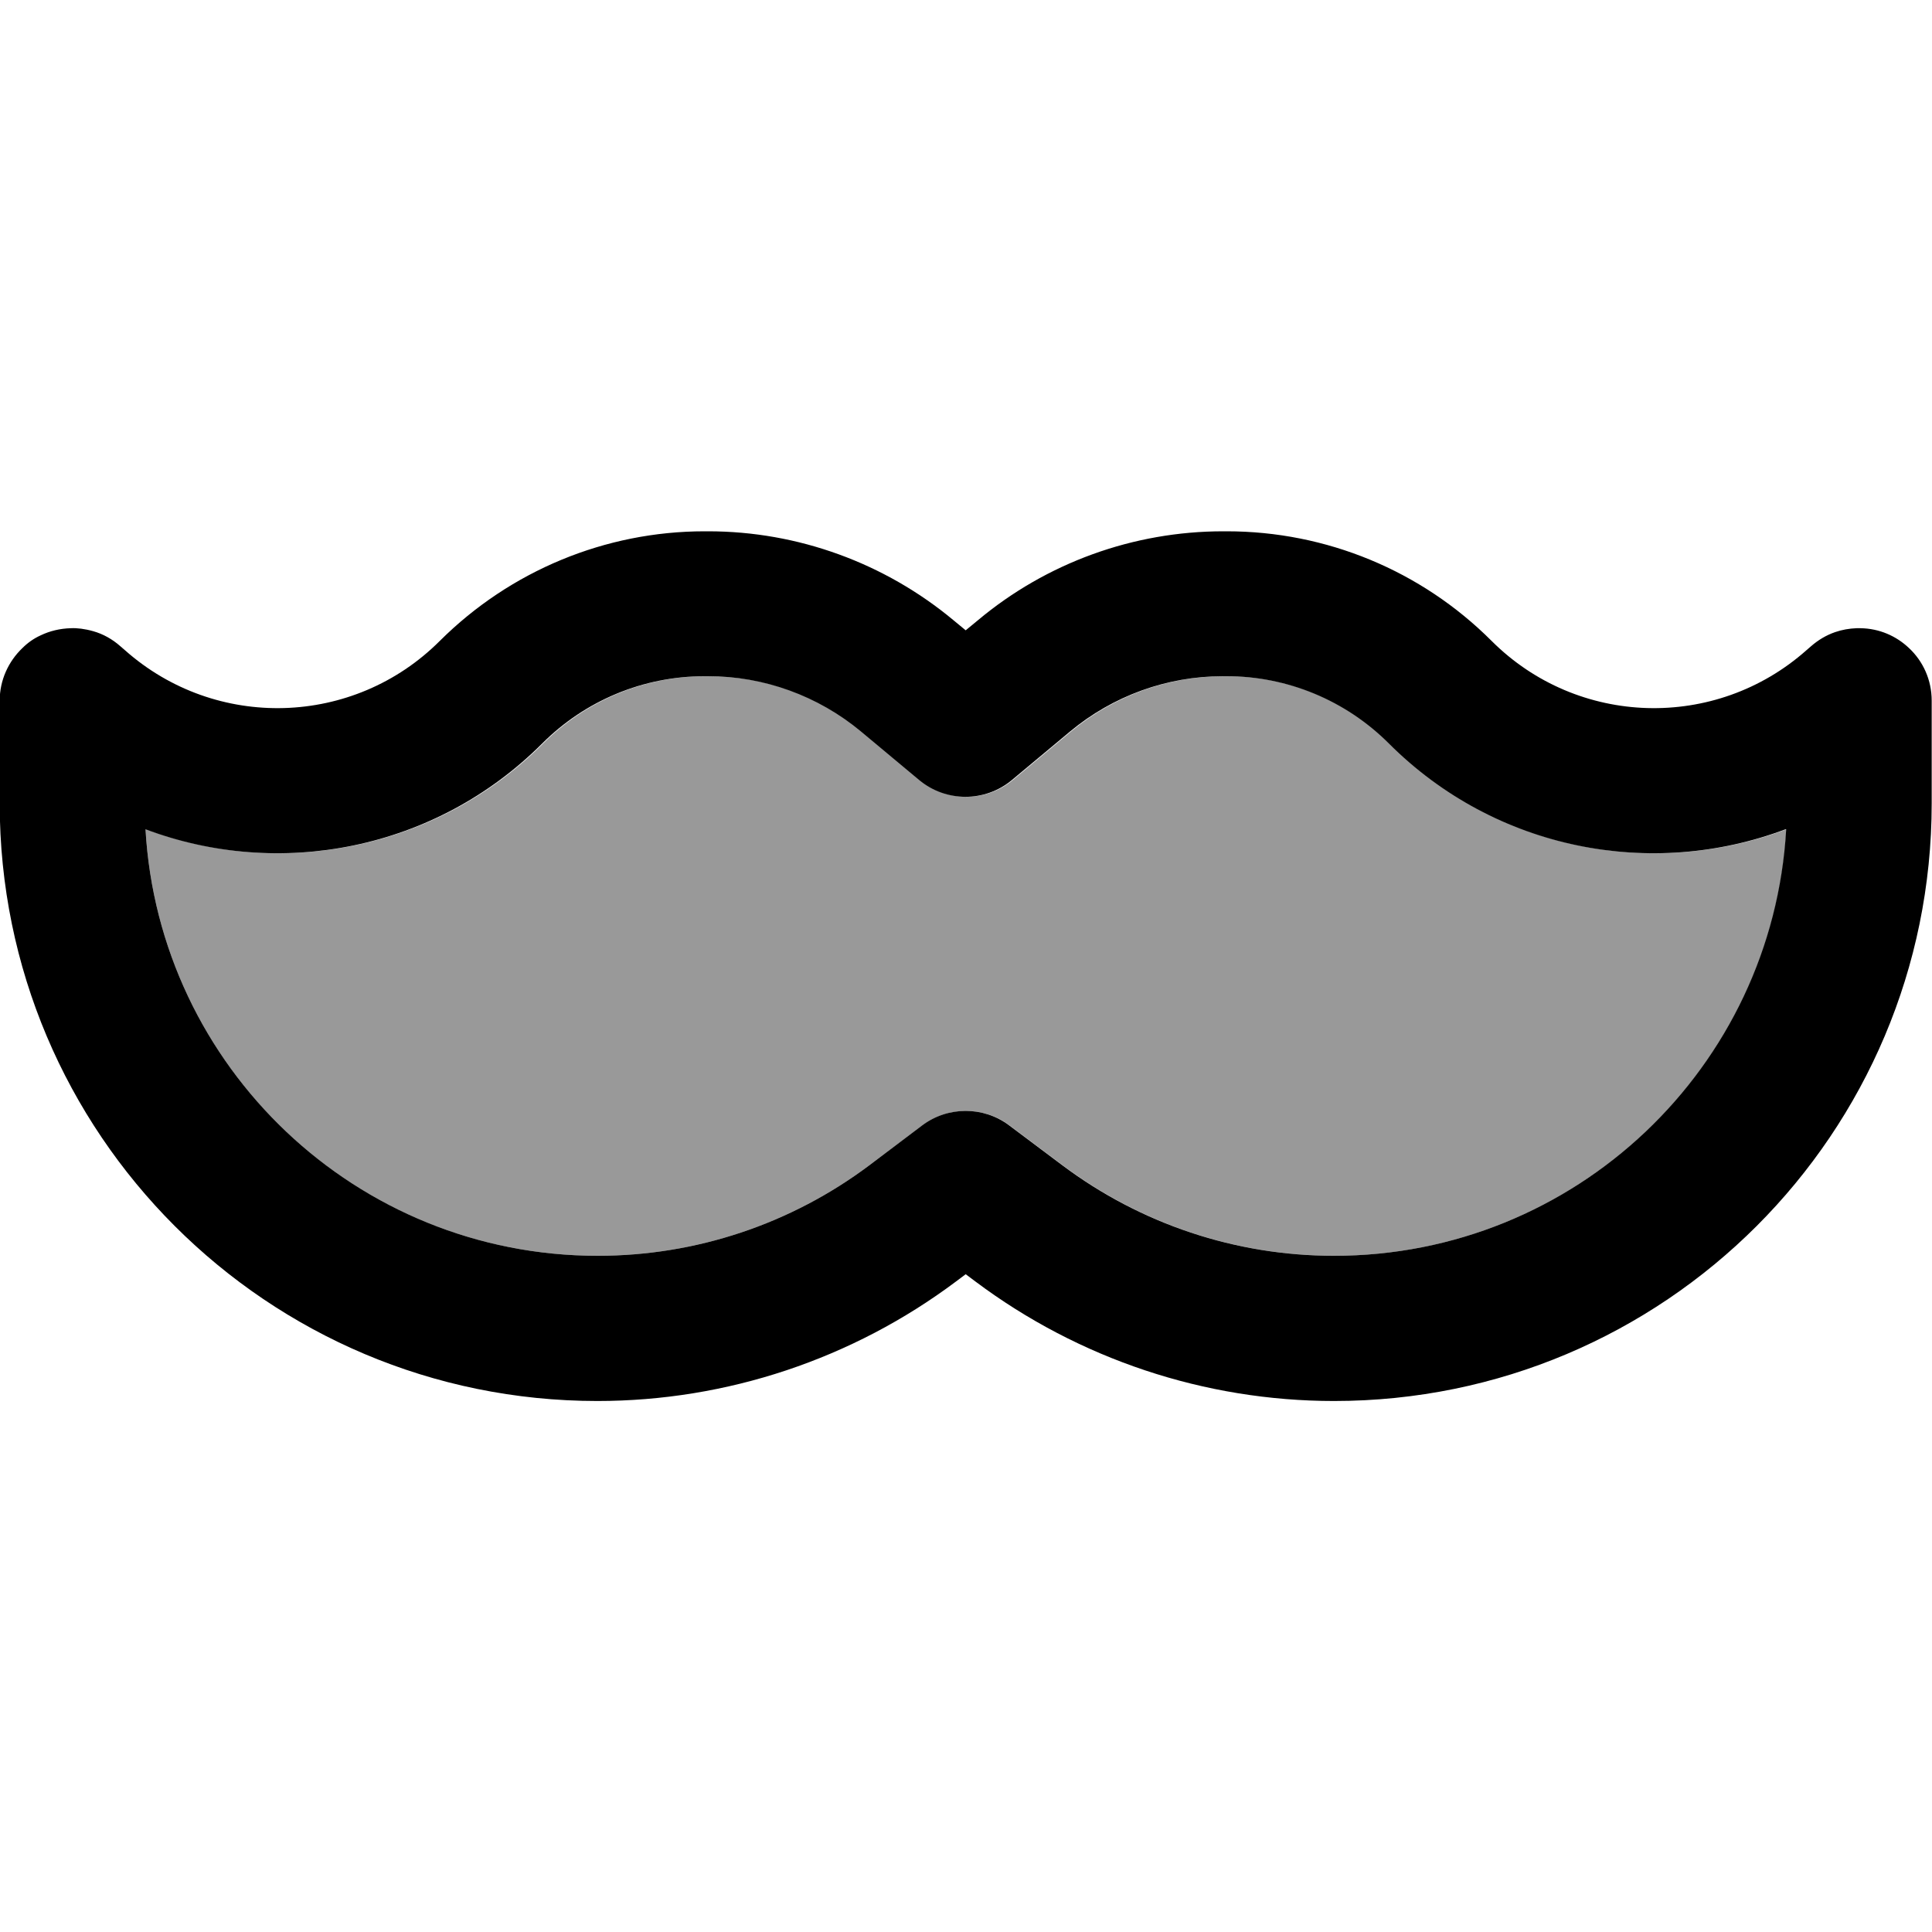
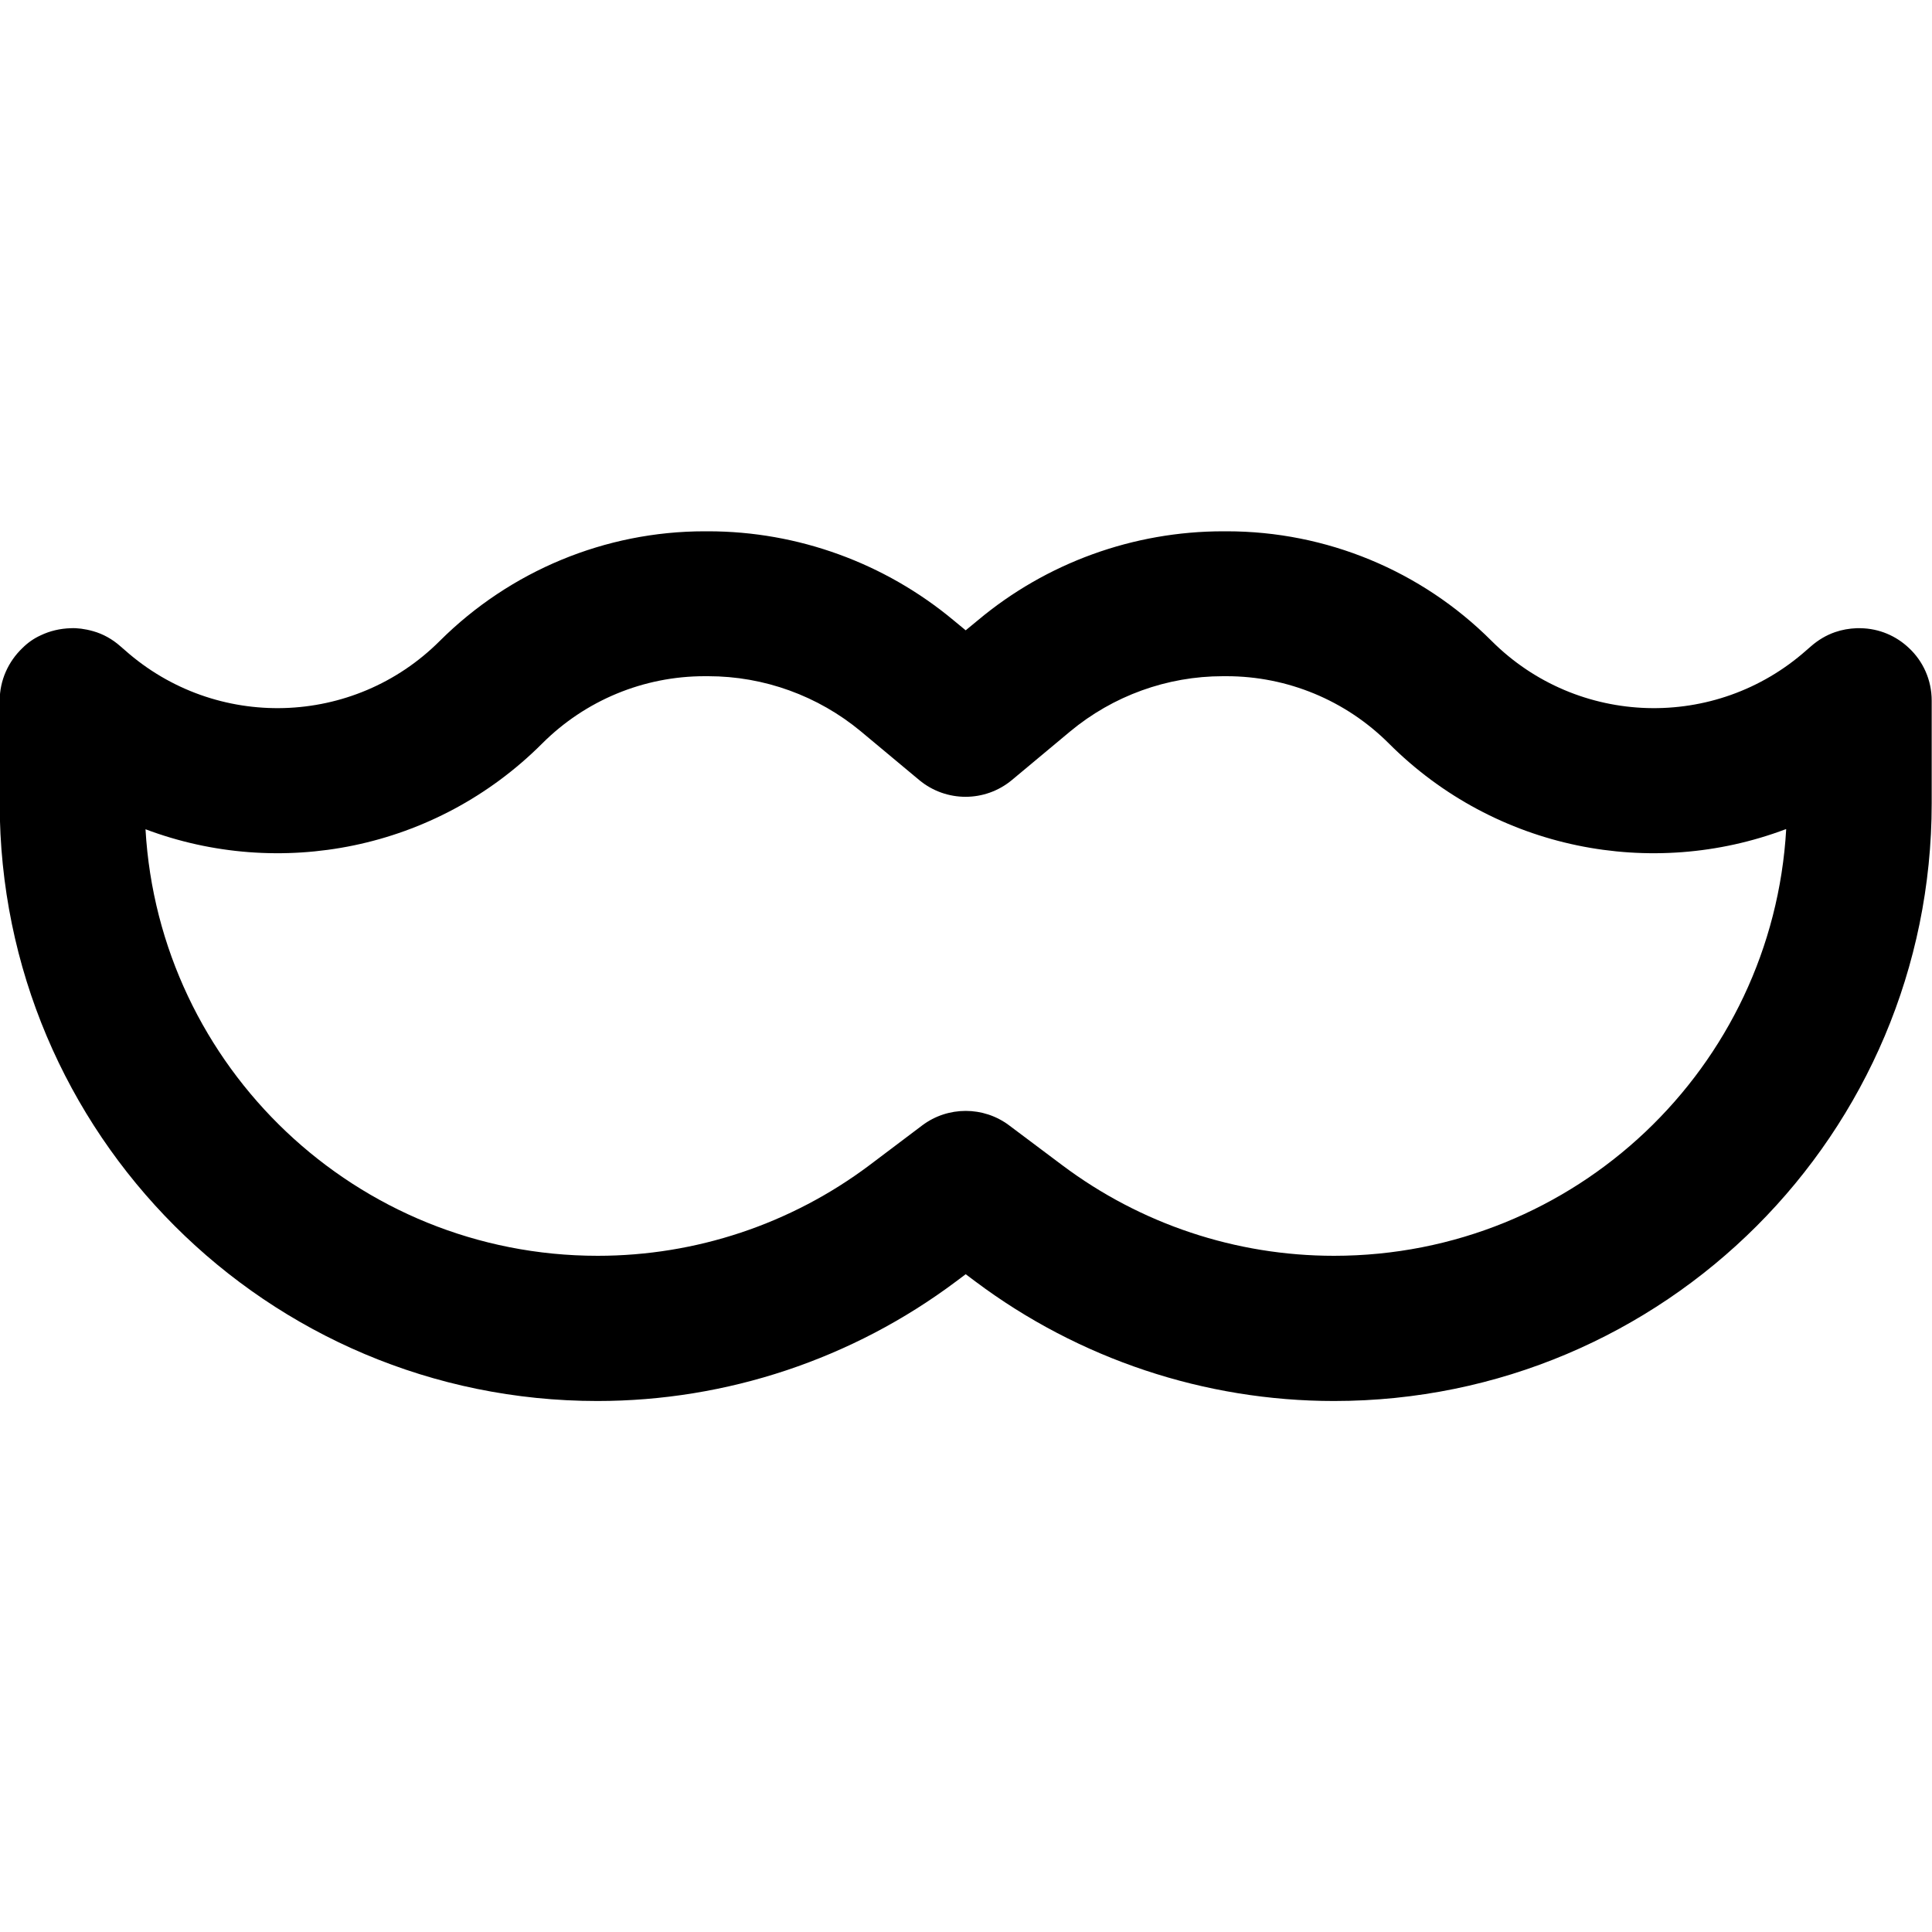
<svg xmlns="http://www.w3.org/2000/svg" viewBox="0 0 640 640">
-   <path opacity=".4" fill="currentColor" d="M48.2 274.7C52.7 353.5 118 416 198 416C230.5 416 262 405.5 288 386L305.6 372.8C314.1 366.4 325.9 366.4 334.4 372.8L352 386C378 405.5 409.5 416 442 416C521.9 416 587.3 353.5 591.8 274.7C547.5 291.4 495.8 281.7 460.4 246.3C446.1 232 426.8 224 406.6 224L405.4 224C386.9 224 369 230.5 354.8 242.3L335.5 258.4C326.6 265.8 313.7 265.8 304.8 258.4L285.5 242.3C271.3 230.5 253.4 224 234.9 224L233.7 224C213.5 224 194.2 232 179.9 246.3C144.5 281.7 92.8 291.4 48.5 274.7z" />
  <path fill="currentColor" d="M233.4 176C200.5 176 169 189.1 145.7 212.3C117.2 240.8 71.5 242.1 41.4 215.4L39.9 214.1C37.2 211.7 34.1 210 30.9 209.1C28.1 208.3 25.5 208 23.5 208.1C19.9 208.2 16.5 209 13.4 210.5C11.2 211.5 9.2 212.9 7.4 214.7C2.8 219.1-.1 225.3-.1 232.1L-.1 266.1C-.1 375.5 88.5 464.1 197.9 464.1C240.7 464.1 282.4 450.2 316.7 424.5L319.9 422.1L323.1 424.5C357.4 450.2 399.1 464.1 441.9 464.1C551.3 464.1 639.9 375.5 639.9 266.1L639.9 232.1C639.9 225.2 637 219 632.4 214.7C628.2 210.7 622.6 208.2 616.3 208.1C615.9 208.1 615.4 208.1 615 208.1C612.6 208.2 610.2 208.6 607.9 209.4C605 210.4 602.3 212 599.9 214.1L598.4 215.4C568.3 242.1 522.6 240.8 494.1 212.3C470.8 189 439.3 176 406.4 176L405.2 176C375.5 176 346.7 186.4 323.9 205.5L319.9 208.8L315.9 205.5C293.1 186.5 264.3 176 234.6 176L233.4 176zM591.7 274.7C587.2 353.5 521.9 416 441.9 416C409.4 416 377.9 405.5 351.9 386L334.3 372.8C325.8 366.4 314 366.4 305.5 372.8L288 386C262 405.5 230.5 416 198 416C118.1 416 52.7 353.5 48.2 274.7C92.5 291.4 144.2 281.7 179.6 246.3C193.9 232 213.2 224 233.4 224L234.6 224C253.1 224 271 230.5 285.2 242.3L304.5 258.4C313.4 265.8 326.3 265.8 335.2 258.4L354.5 242.3C368.7 230.5 386.6 224 405.1 224L406.3 224C426.5 224 445.8 232 460.1 246.3C495.5 281.7 547.2 291.4 591.5 274.7z" />
</svg>